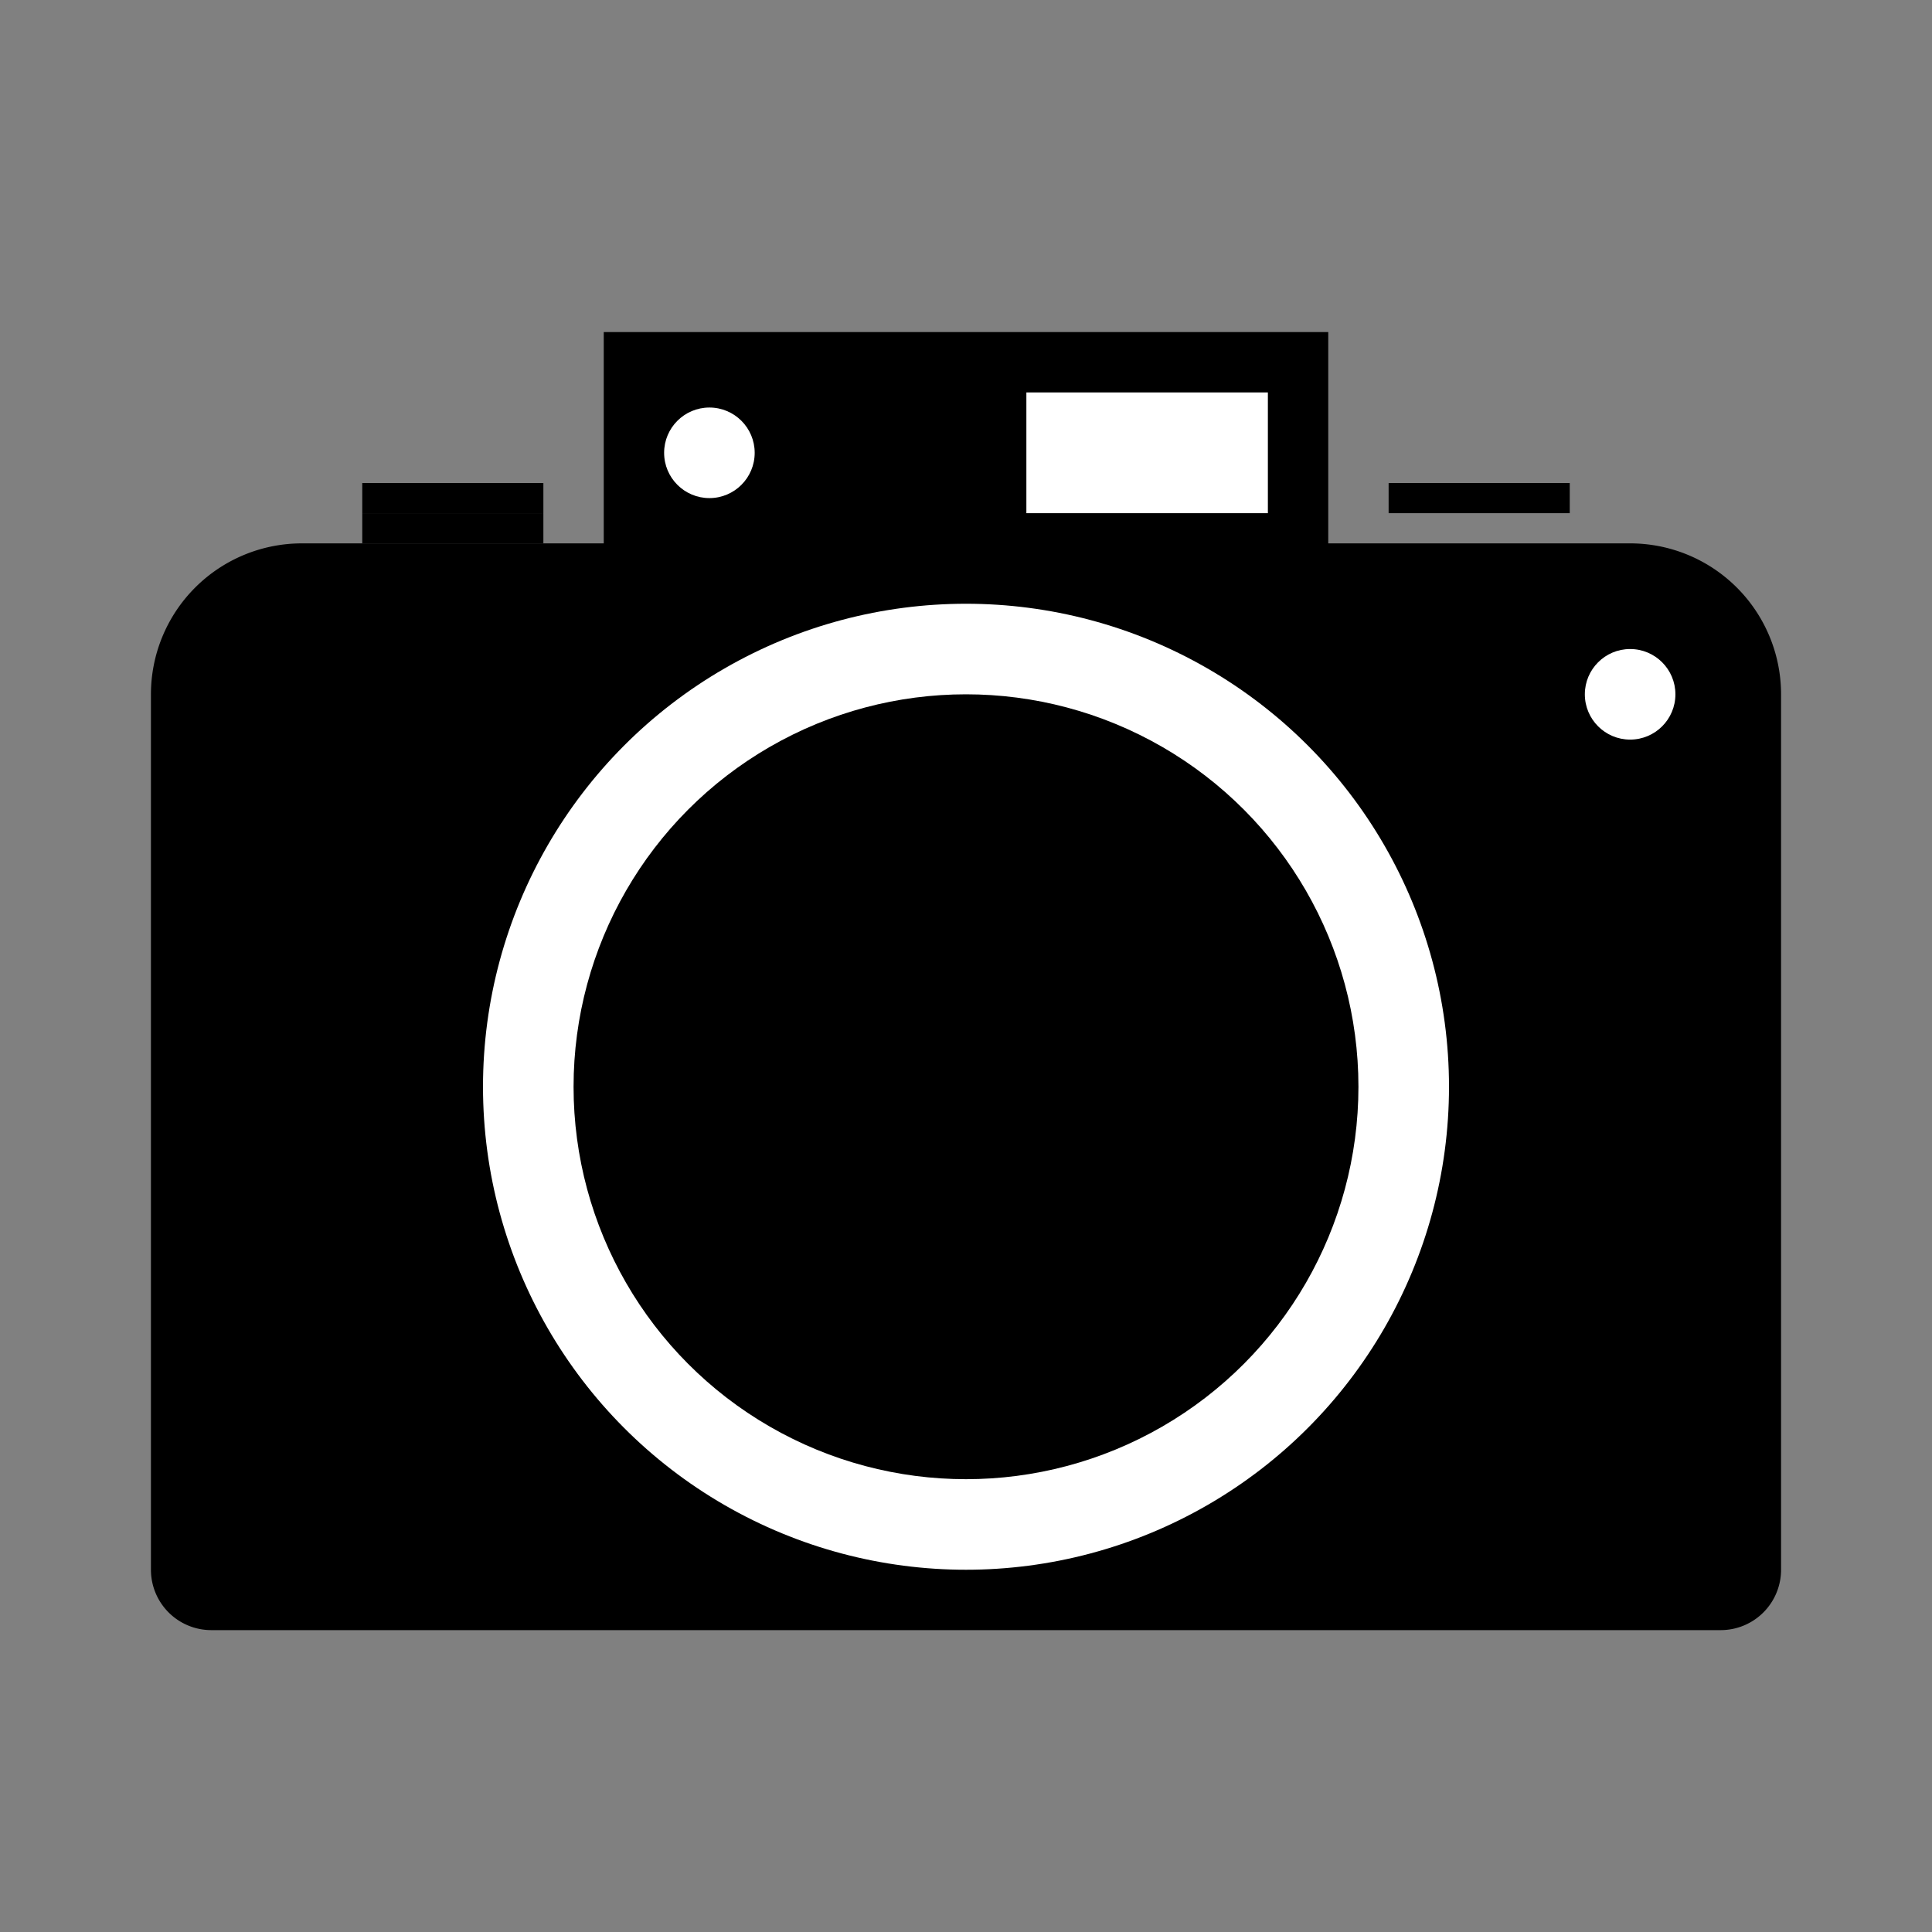
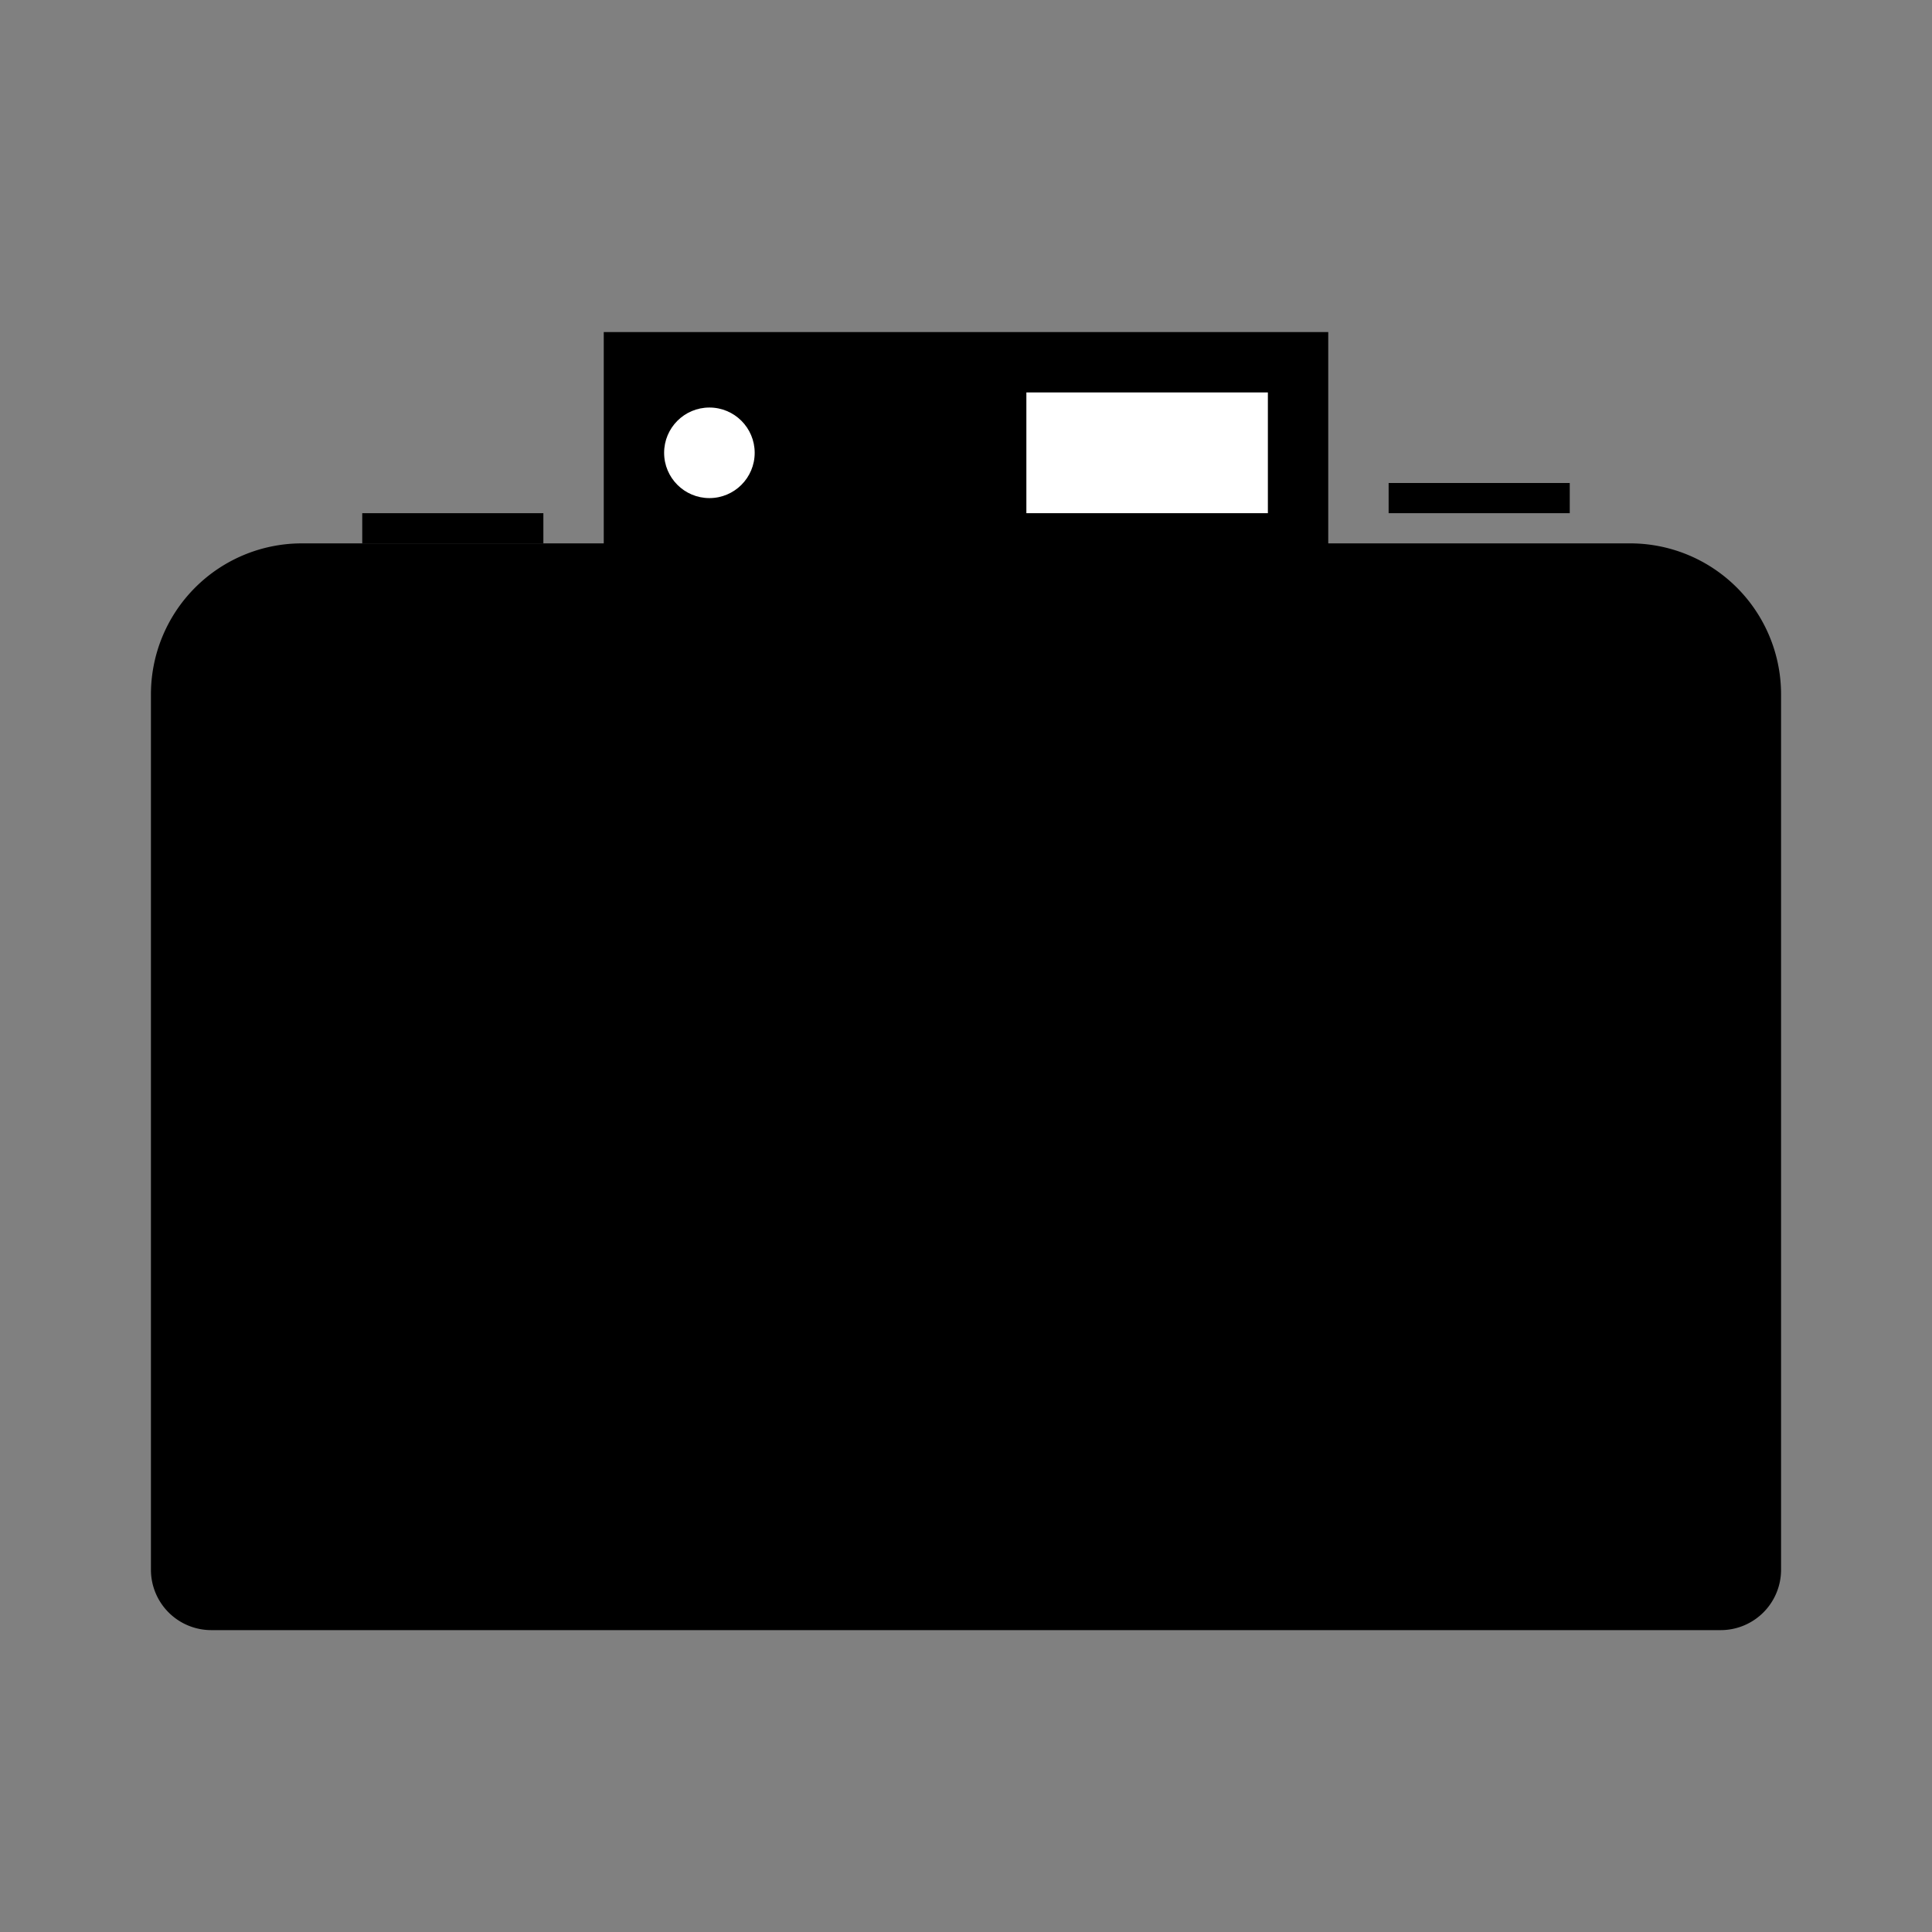
<svg xmlns="http://www.w3.org/2000/svg" viewBox="0 0 64 64">
  <rect x="0" y="0" width="64" height="64" fill="#808080" stroke="none" />
  <defs>
    <style>.a{fill:#fff;}</style>
  </defs>
  <path d="M10,18H54a5,5,0,0,1,5,5V52a2,2,0,0,1-2,2H7a2,2,0,0,1-2-2V23A5,5,0,0,1,10,18Z" />
  <rect x="20" y="11" width="24" height="10" />
-   <circle class="a" cx="32" cy="36" r="16" />
-   <circle cx="32" cy="36" r="13" />
-   <circle class="a" cx="54" cy="23" r="1.5" />
  <circle class="a" cx="23.5" cy="15" r="1.5" />
  <rect class="a" x="34" y="13" width="8" height="4" />
-   <rect x="12" y="16" width="6" height="1" />
  <rect x="12" y="17" width="6" height="1" />
  <rect x="46" y="16" width="6" height="1" />
</svg>